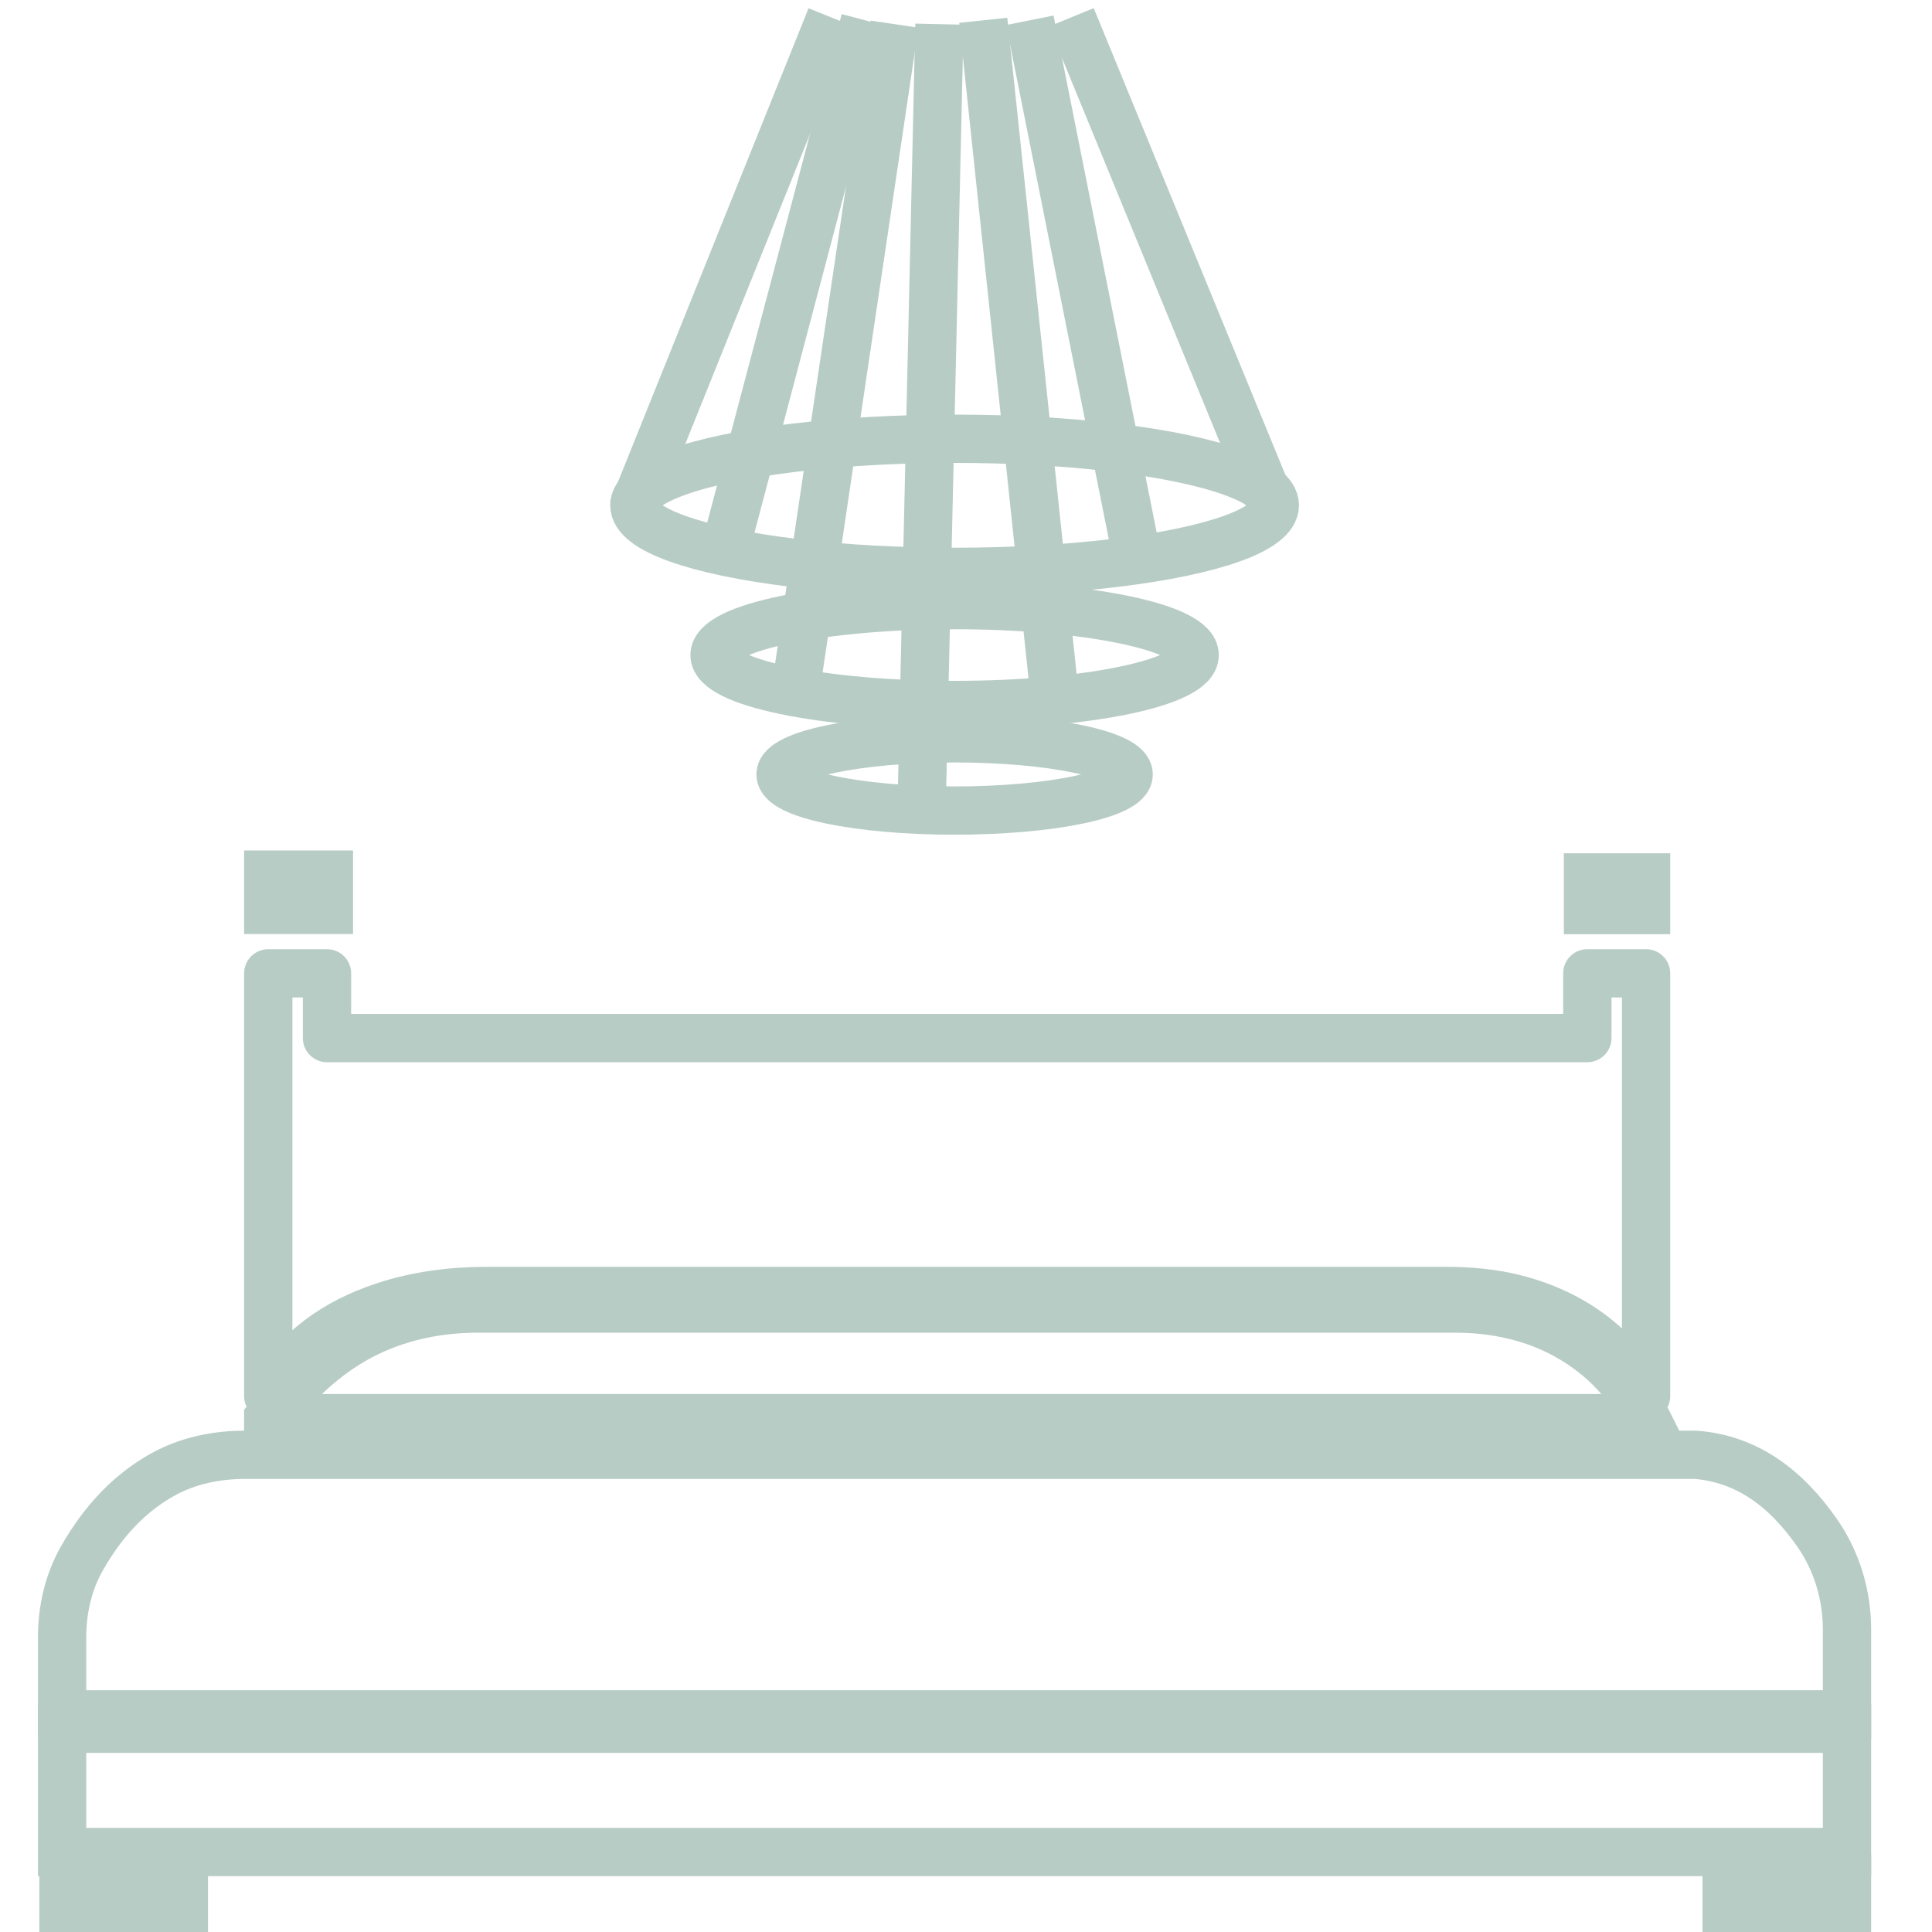
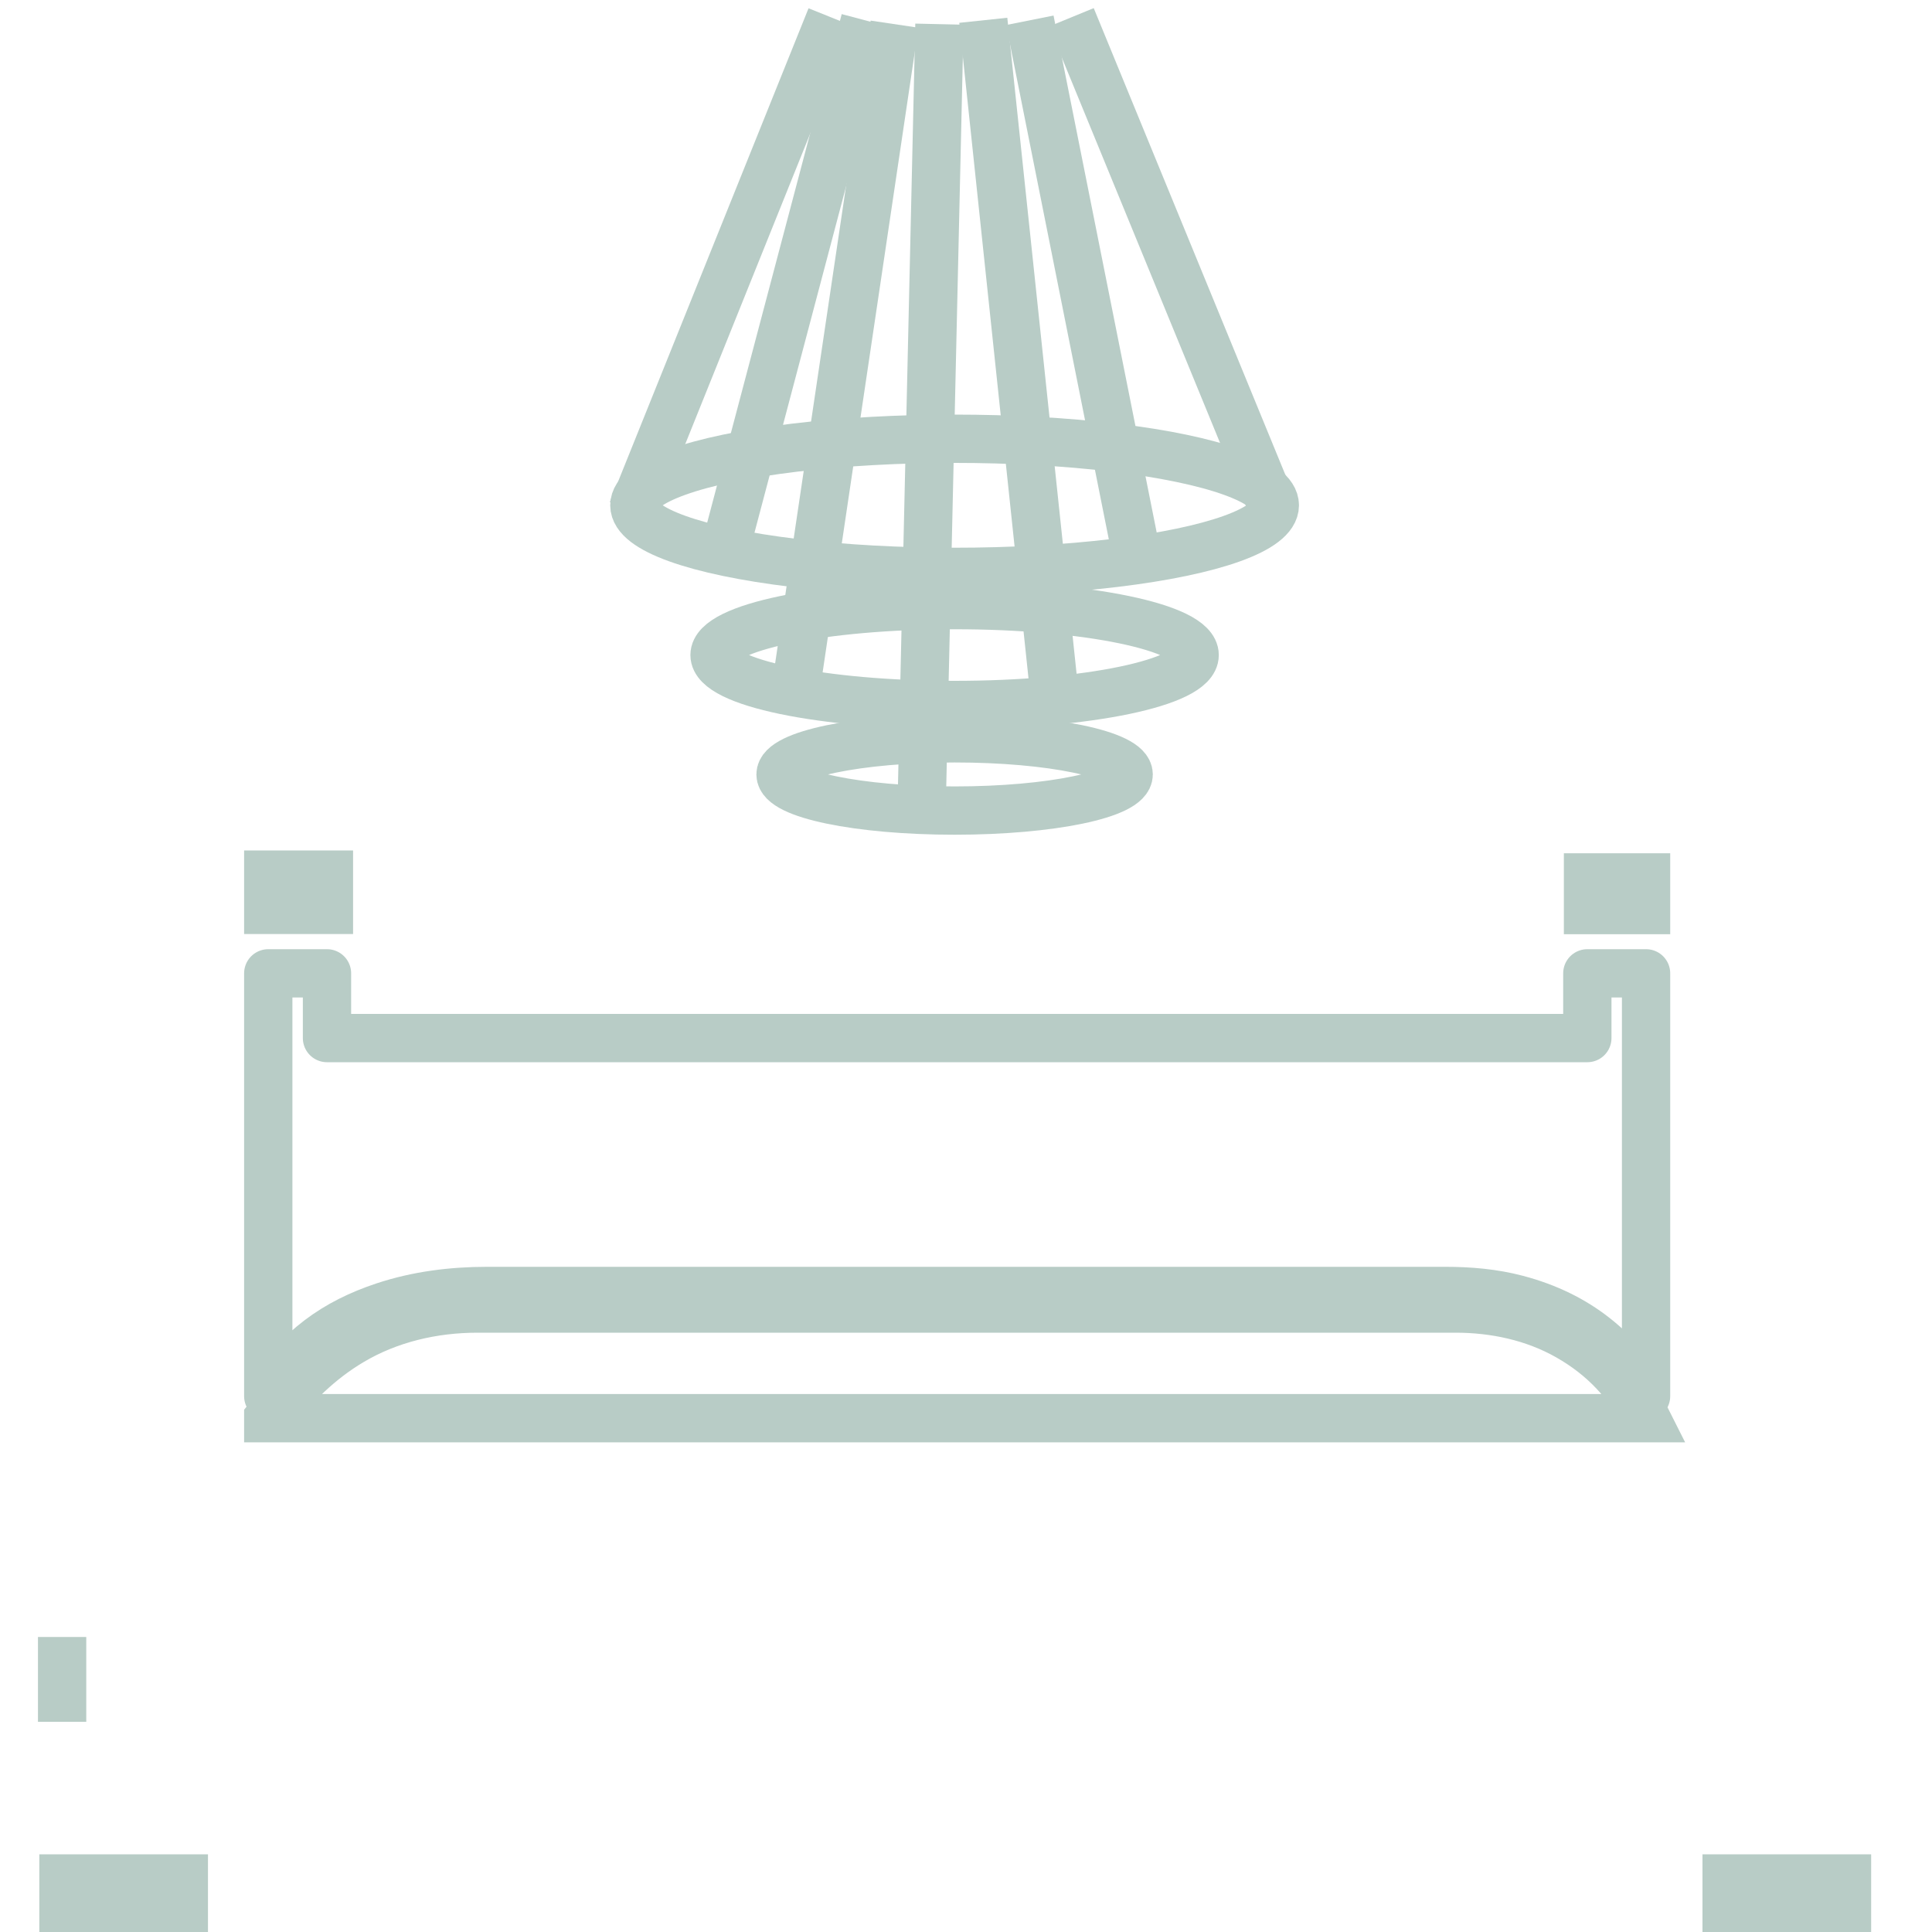
<svg xmlns="http://www.w3.org/2000/svg" id="Capa_2" data-name="Capa 2" viewBox="0 0 200 200">
  <defs>
    <style> .cls-1 { clip-path: url(#clippath); } .cls-2, .cls-3, .cls-4 { fill: none; } .cls-3 { stroke-linejoin: round; } .cls-3, .cls-4 { stroke: #b8ccc6; stroke-width: 5px; } .cls-4 { stroke-miterlimit: 10; } </style>
    <clipPath id="clippath">
      <rect class="cls-2" width="200" height="200" />
    </clipPath>
  </defs>
  <g id="Capa_2-2" data-name="Capa 2">
    <g class="cls-1">
      <g>
-         <path class="cls-4" d="M6.43,177.47v-8.01c0-2.86,.66-5.7,2.05-8.14,2.25-3.96,5.03-6.8,8.29-8.63,2.64-1.49,5.63-2.09,8.62-2.09,21.46,0,150.15,0,150.15,0,5.32,.42,9.37,3.46,12.61,8.14,1.99,2.87,3.05,6.37,3.05,9.95v8.78H6.43Z" />
-         <rect class="cls-4" x="6.43" y="178.96" width="184.77" height="12.76" />
+         <path class="cls-4" d="M6.43,177.47v-8.01v8.78H6.43Z" />
        <path class="cls-4" d="M27.77,146.81H170.4c-1.72-3.44-4.31-6.35-8.12-8.5-3.51-1.98-7.55-2.85-11.59-2.85H49.43c-4.58,0-9.15,1.06-13.08,3.4-3.26,1.94-5.89,4.52-8.58,7.94Z" />
        <path class="cls-3" d="M27.77,144.53v-43.77s6.08,0,6.08,0v6.7H164.32v-6.7h6.08v43.77c-2.83-4.69-6.93-8.34-13.38-10.04-2.42-.64-4.92-.85-7.41-.85H50.42c-3.61,0-7.22,.45-10.66,1.59-5.03,1.67-8.86,4.36-11.99,9.3Z" />
        <rect class="cls-4" x="27.77" y="90.54" width="6.28" height="3.65" />
        <rect class="cls-4" x="164.39" y="90.83" width="6.01" height="3.38" />
        <rect class="cls-4" x="6.57" y="194.46" width="12.46" height="3.41" />
        <rect class="cls-4" x="178.74" y="194.46" width="12.46" height="3.41" />
        <ellipse class="cls-4" cx="98.82" cy="80.17" rx="18.02" ry="3.74" />
        <ellipse class="cls-4" cx="98.82" cy="67.81" rx="24.85" ry="5.17" />
        <ellipse class="cls-4" cx="98.82" cy="52.31" rx="33.15" ry="6.89" />
        <line class="cls-4" x1="65.45" y1="52.91" x2="86.02" y2="1.79" />
        <line class="cls-4" x1="74.91" y1="57.44" x2="89.55" y2="2.1" />
        <line class="cls-4" x1="82.34" y1="71.56" x2="92.6" y2="2.5" />
        <line class="cls-4" x1="95.39" y1="84.26" x2="97.25" y2="2.5" />
        <line class="cls-4" x1="109.19" y1="72.17" x2="101.79" y2="2.1" />
        <line class="cls-4" x1="106.61" y1="2.1" x2="117.75" y2="57.92" />
        <line class="cls-4" x1="110.91" y1="1.79" x2="131.97" y2="53.08" />
      </g>
    </g>
  </g>
</svg>